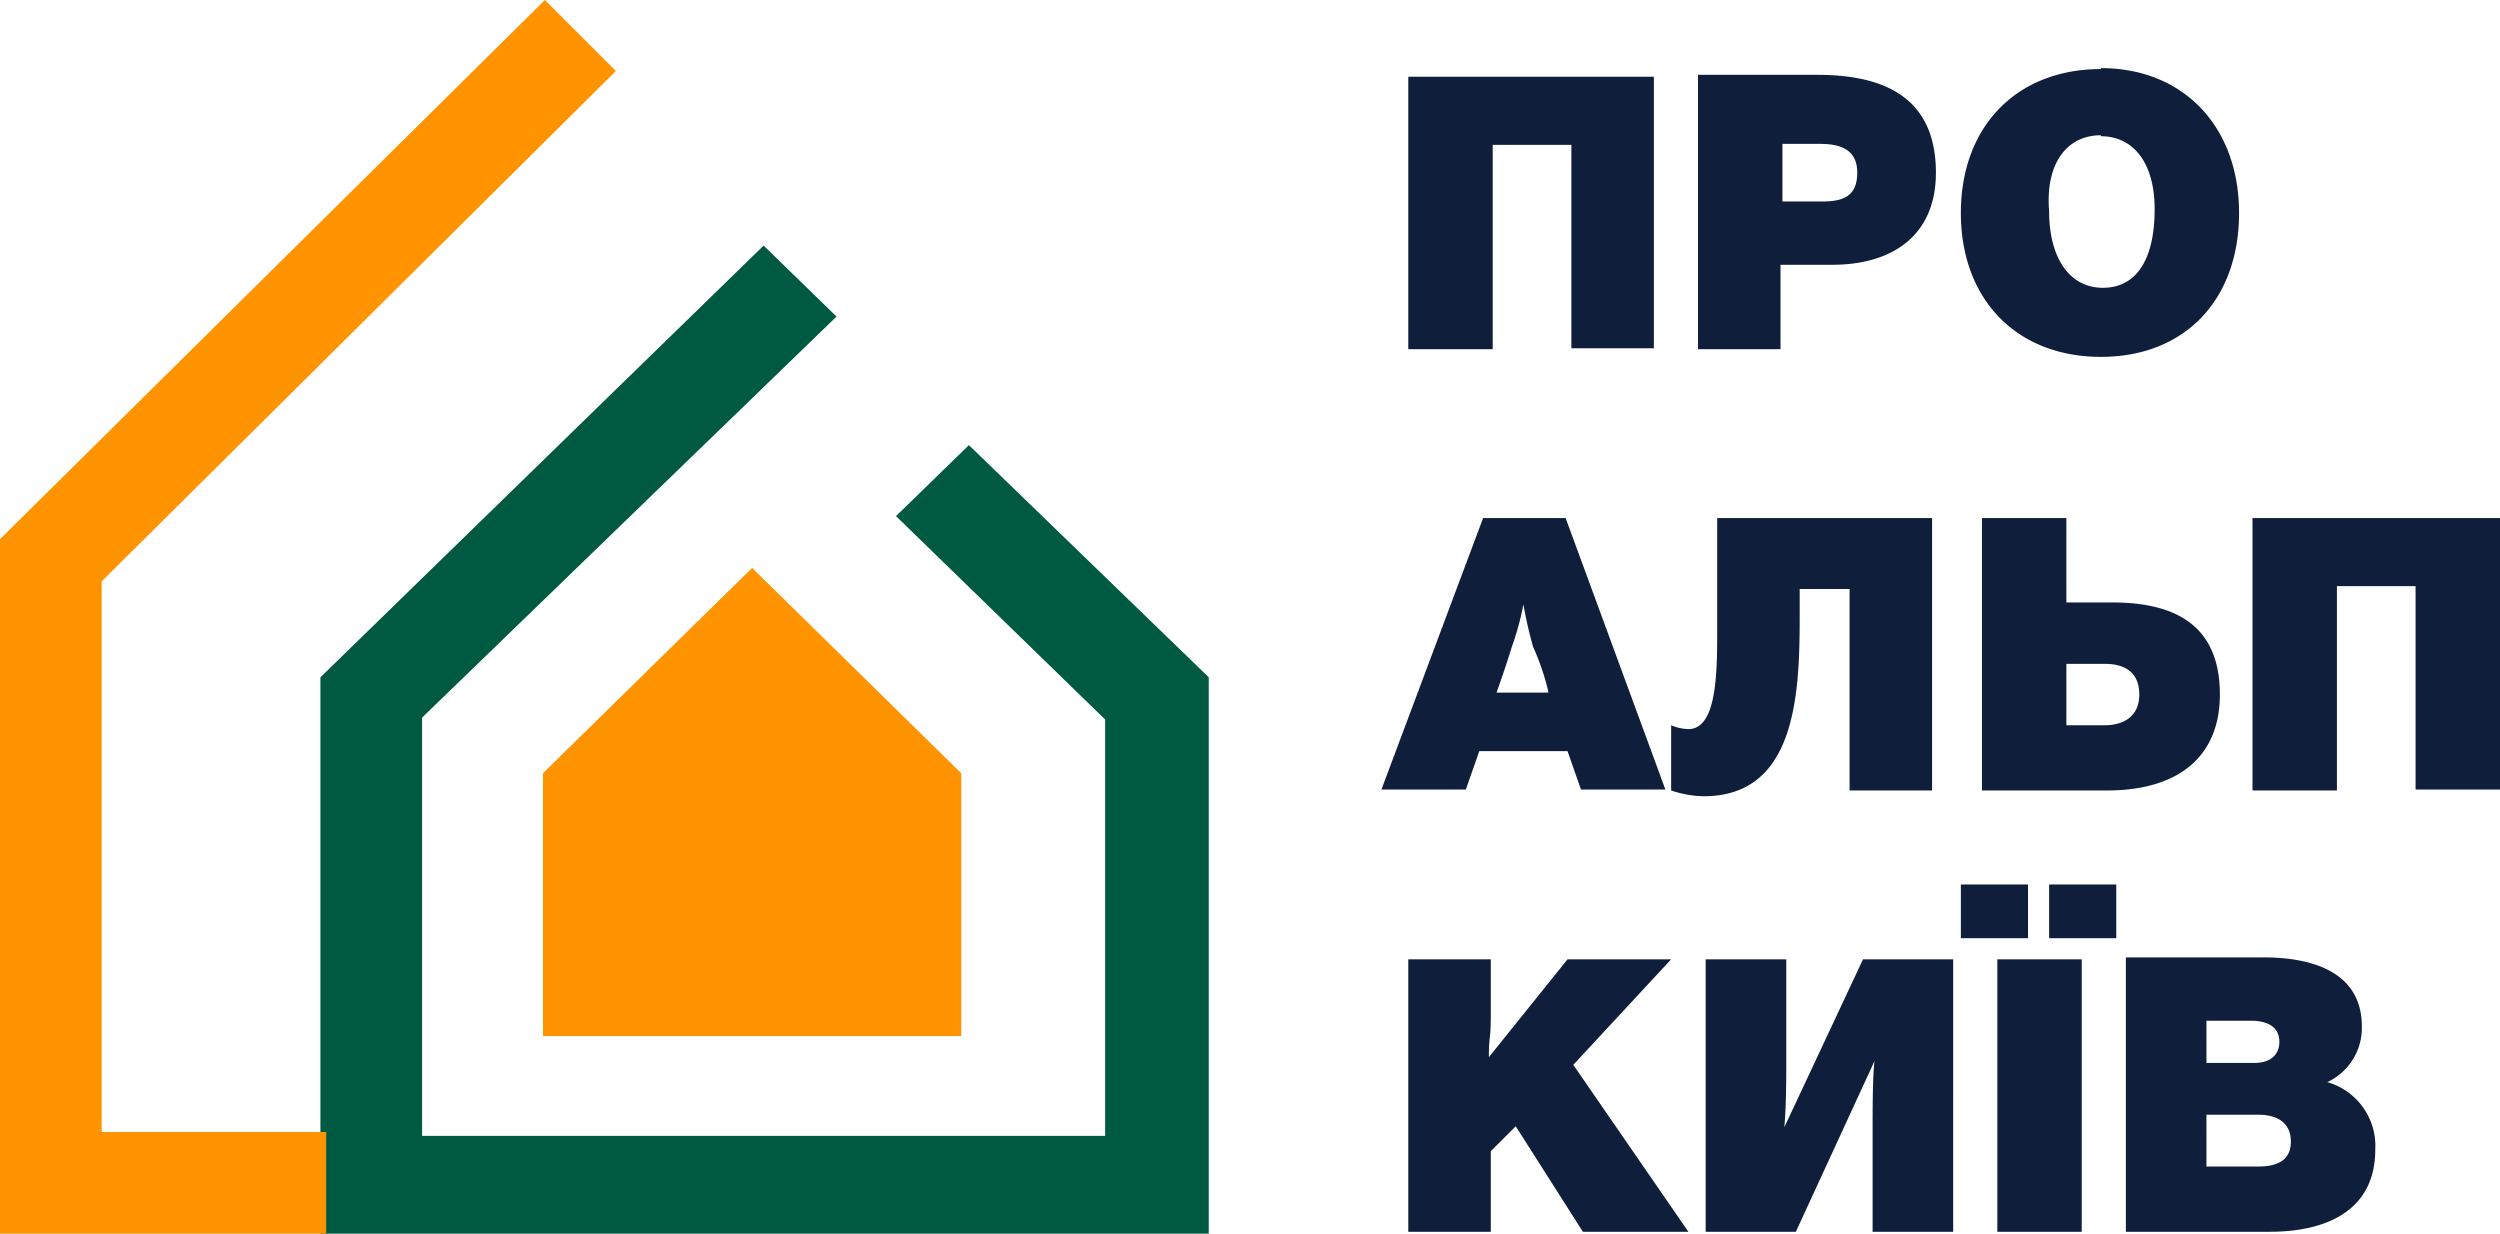
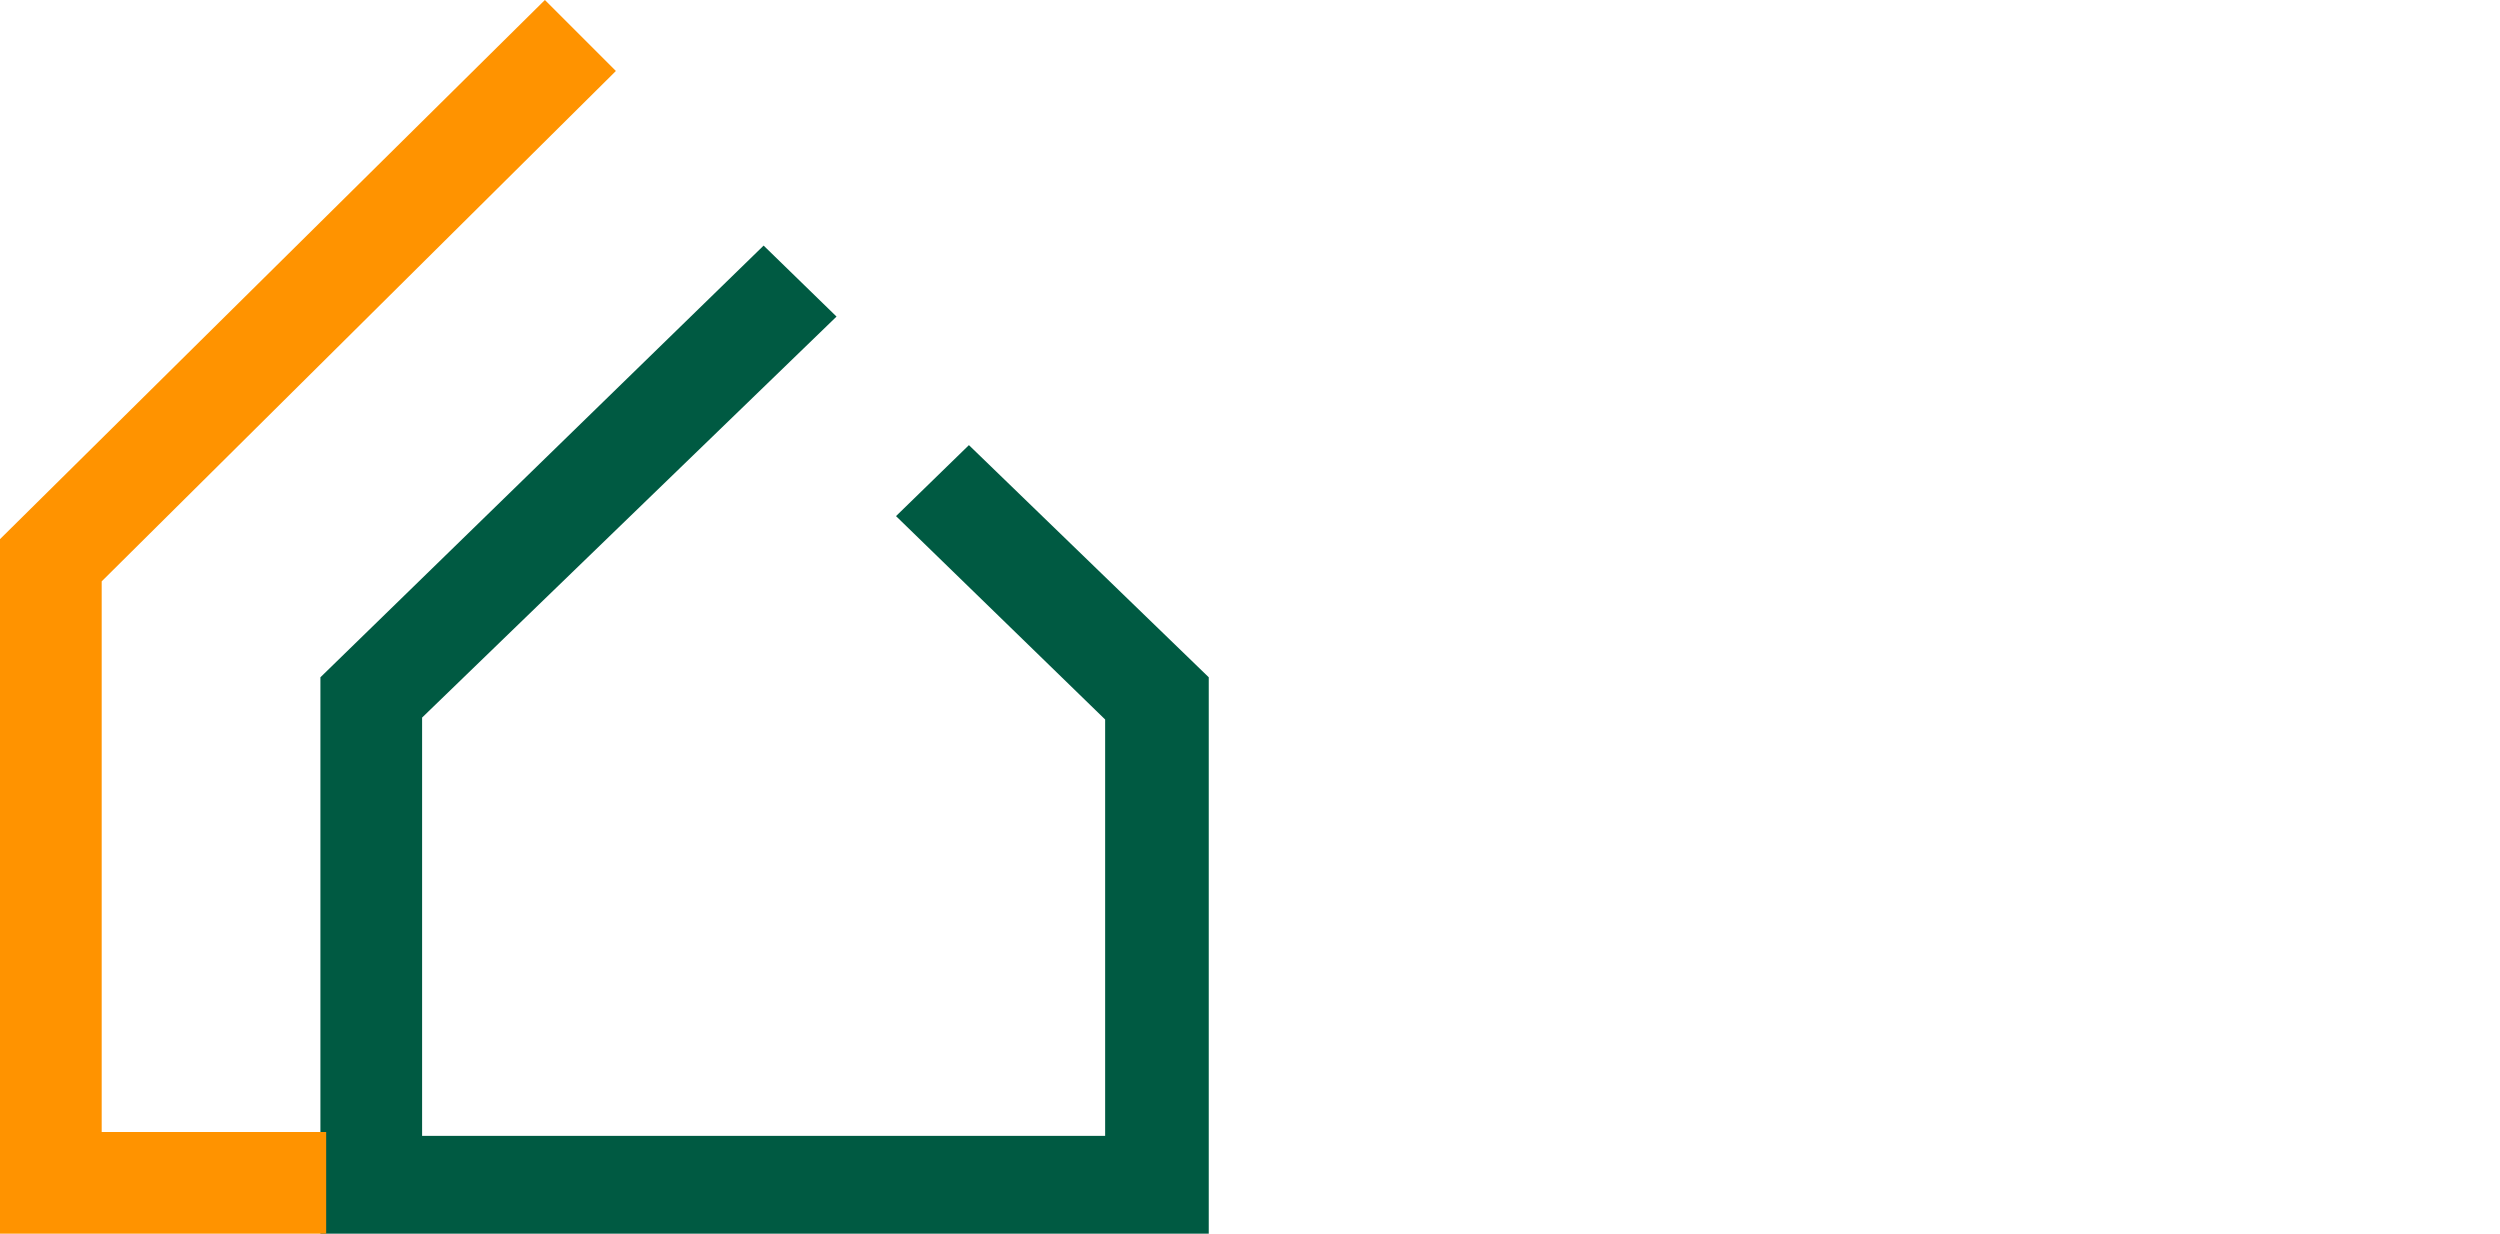
<svg xmlns="http://www.w3.org/2000/svg" viewBox="0 0 130.3 64.3">
  <defs>
    <style>.cls-1{fill:#005a42;}.cls-2{fill:#ff9300;}.cls-3{fill:#0f1f3b;}</style>
  </defs>
  <g id="Слой_2" data-name="Слой 2">
    <g id="Слой_1-2" data-name="Слой 1">
      <path class="cls-1" d="M16.7,64.3H63v-29L50.5,23.2l-3.8,3.7L57.6,37.5V59.2H22V37.4L43.6,16.5l-3.8-3.7L16.7,35.3Z" />
      <path class="cls-2" d="M0,64.3H17V59H5.3V30.3L32.1,3.7,28.4,0,0,28.1Z" />
-       <path class="cls-2" d="M39.2,29.6,50.1,40.3V54H28.3V40.3L39.2,29.6Z" />
-       <path class="cls-3" d="M86.2,4H73.4v14.2h4.4V7.55h4.1v10.6h4.3Zm2.3,0v14.2h4.3v-4.4h2.7c3.1,0,5.4-1.5,5.4-4.8,0-4.2-3.1-5.1-6.2-5.1H88.5Zm4.4,3.5h2c1.3,0,1.9.5,1.9,1.5,0,1.2-.7,1.5-1.8,1.5H92.9Zm16.6-3.9c-4.4,0-7.3,3-7.3,7.5s2.9,7.5,7.3,7.5,7.2-3,7.2-7.5S113.8,3.55,109.5,3.55Zm0,3.5c1.7,0,2.8,1.4,2.8,3.8,0,2.7-1,4.1-2.7,4.1s-2.8-1.5-2.8-4C106.6,8.55,107.7,7.05,109.5,7.05ZM81.6,27H77.3L72,41.15h4.4l.7-2h4.6l.7,2h4.4Zm-.9,9.1H78c.5-1.4.8-2.4.8-2.4a14.13,14.13,0,0,0,.6-2.2,22.5,22.5,0,0,0,.5,2.2A12.78,12.78,0,0,1,80.7,36.05ZM89.5,27v6.1c0,2.3-.1,4.9-1.5,4.9a2.39,2.39,0,0,1-.9-.2v3.4a5.55,5.55,0,0,0,1.7.3c5.1,0,5-6,5-10v-.8h2.6v10.5h4.3V27Zm18.2,0h-4.4v14.2h6.5c3.9,0,5.9-1.9,5.9-5s-1.7-4.8-5.6-4.8h-2.4Zm0,7.6h2c1,0,1.8.4,1.8,1.6s-.9,1.6-1.8,1.6h-2ZM130.3,27H117.4v14.2h4.4V30.55h4.1v10.6h4.4ZM87.1,50H81.7l-4.1,5.1c0-1.2.1-.8.1-2.2V50H73.4v14.2h4.3V60l1.3-1.3,3.5,5.5H88l-6-8.7Zm14.7,0H97.1L93,58.75c.1-1.1.1-2.6.1-3.4V50H88.9v14.2h4.7l4.1-8.9c-.1.8-.1,2.6-.1,3.5v5.4h4.2Zm6.7,0h-4.4v14.2h4.4Zm1.8-3.9h-3.5v2.8h3.5Zm-4.6,0h-3.5v2.8h3.5Zm5.1,3.9v14.2h7.5c2.8,0,5.5-1,5.5-4.3a3.46,3.46,0,0,0-2.5-3.5,3.12,3.12,0,0,0,1.8-2.9c0-2.9-2.7-3.6-5.1-3.6h-7.2Zm4.2,3.2h2.3c1,0,1.5.4,1.5,1.1s-.5,1.1-1.3,1.1H115Zm0,4.9h2.7c1.1,0,1.7.5,1.7,1.4s-.6,1.3-1.7,1.3H115Z" />
    </g>
  </g>
</svg>